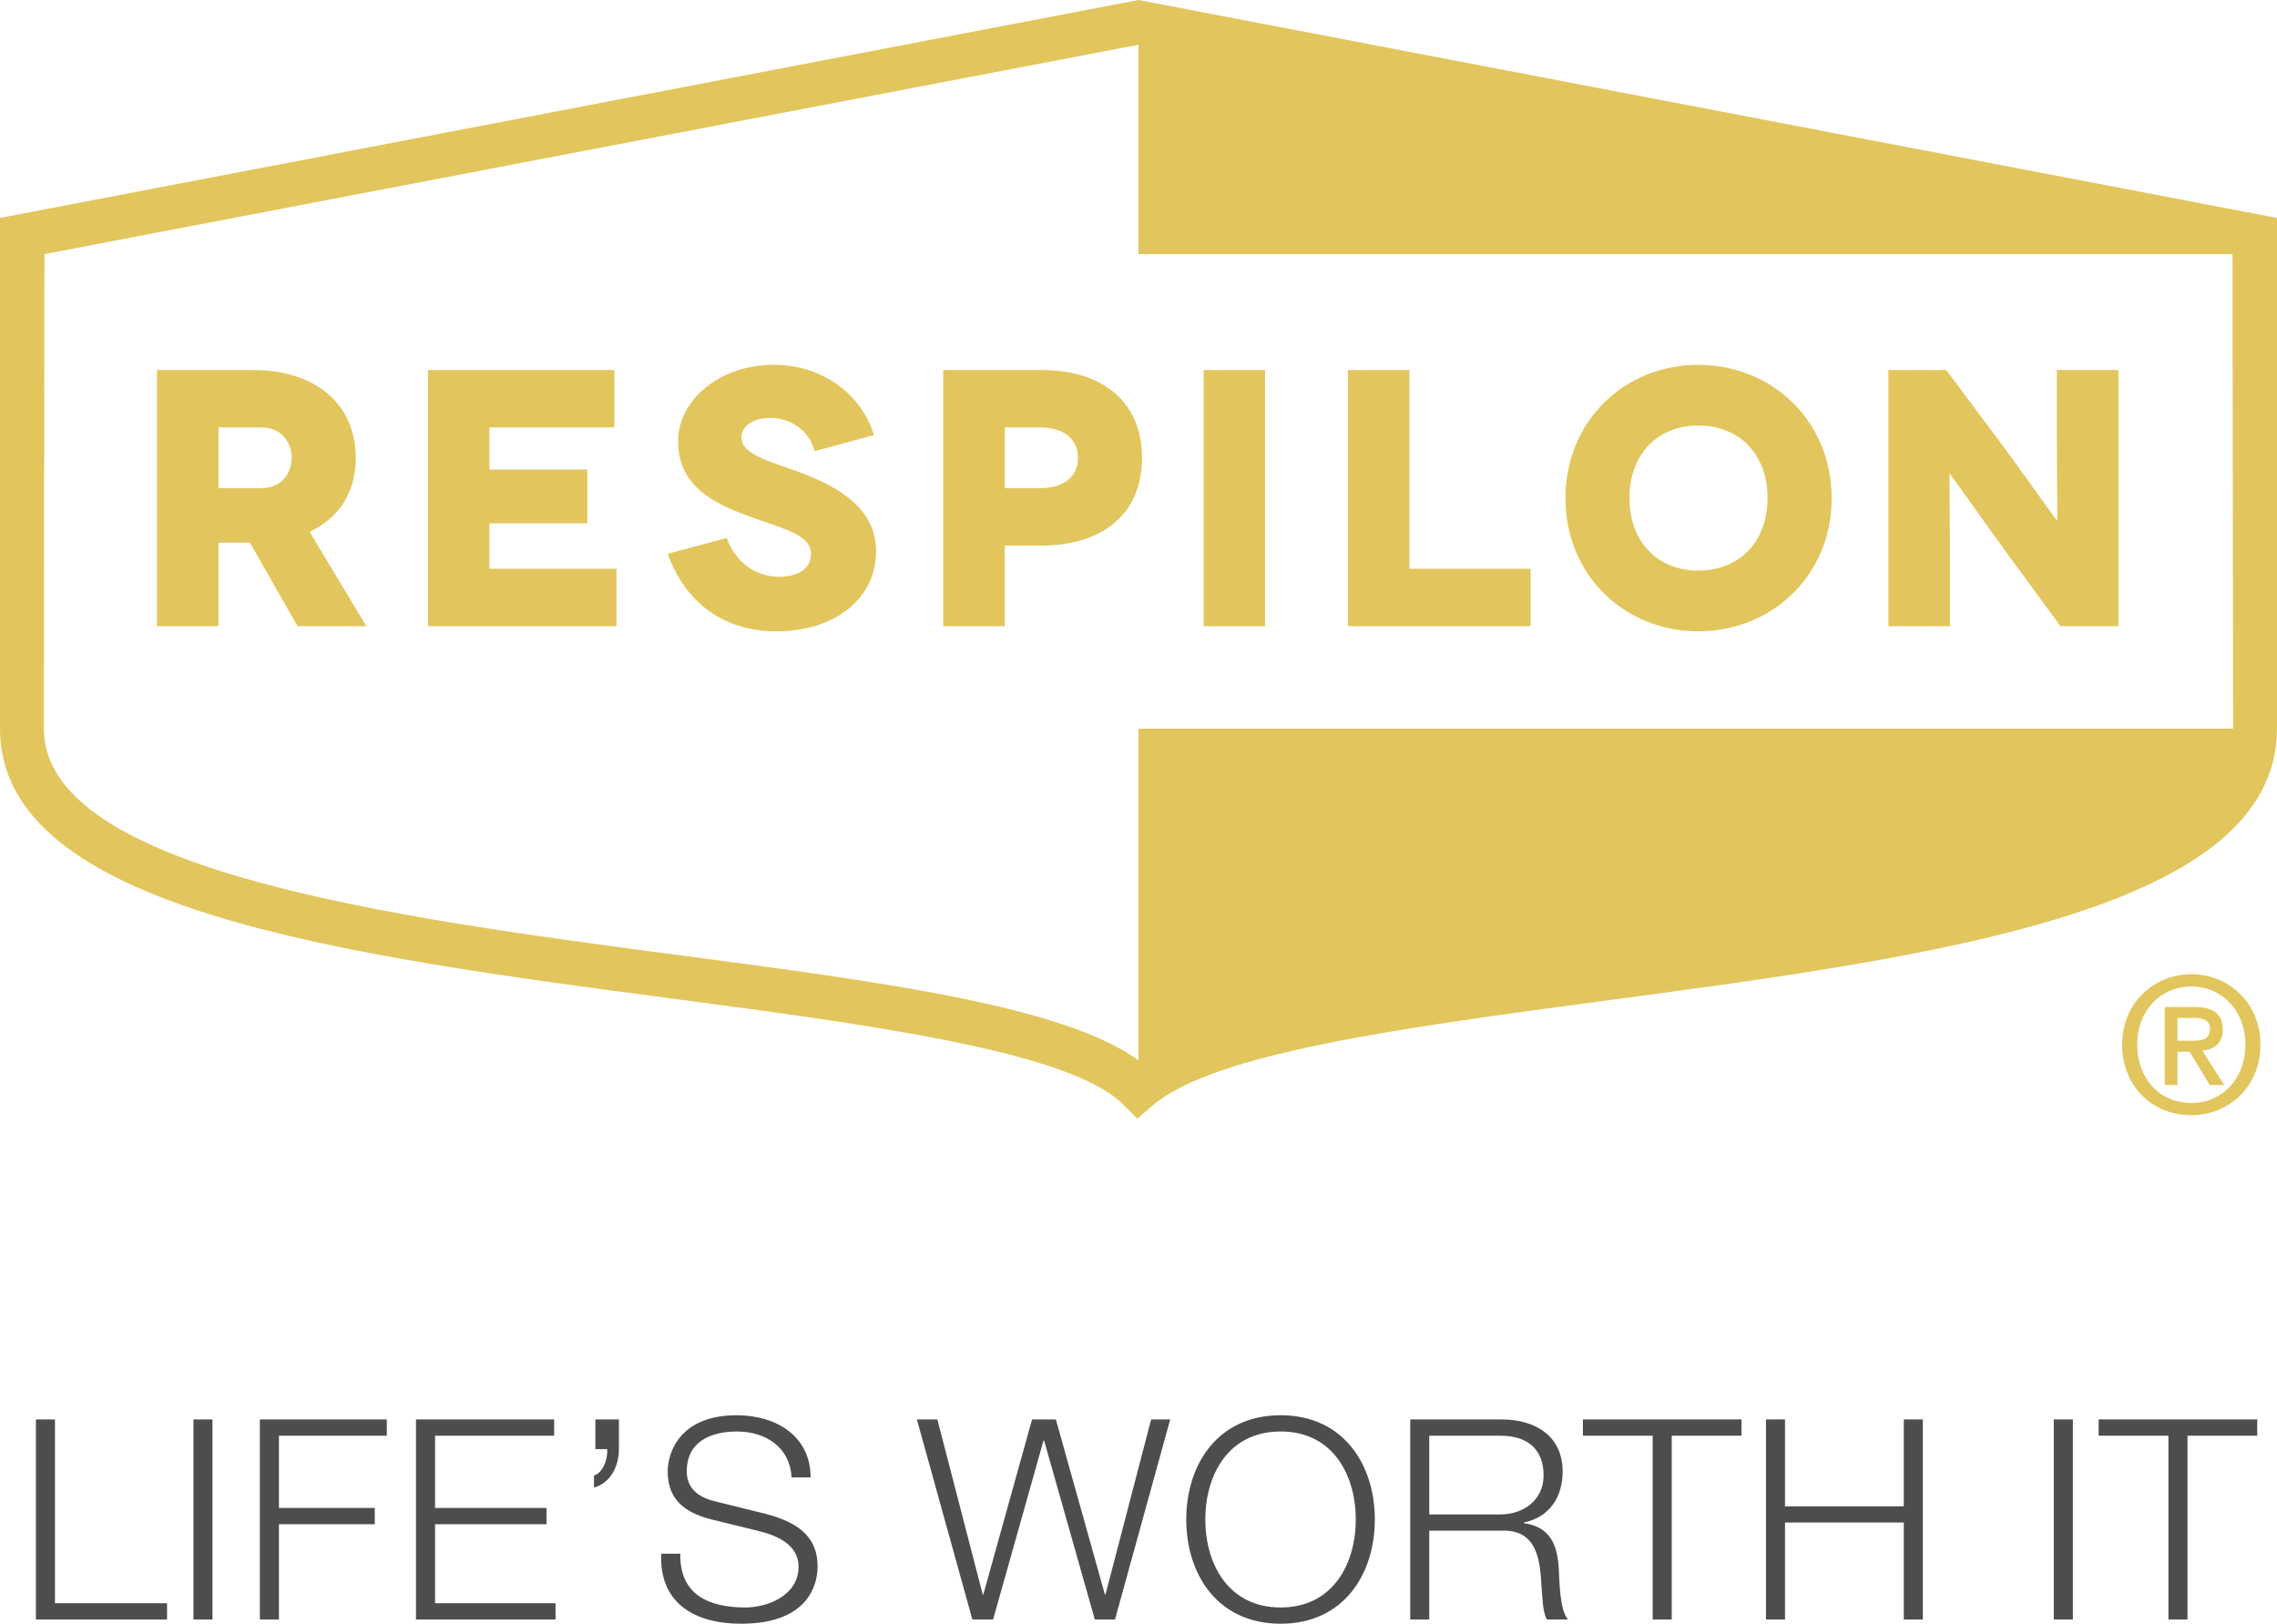
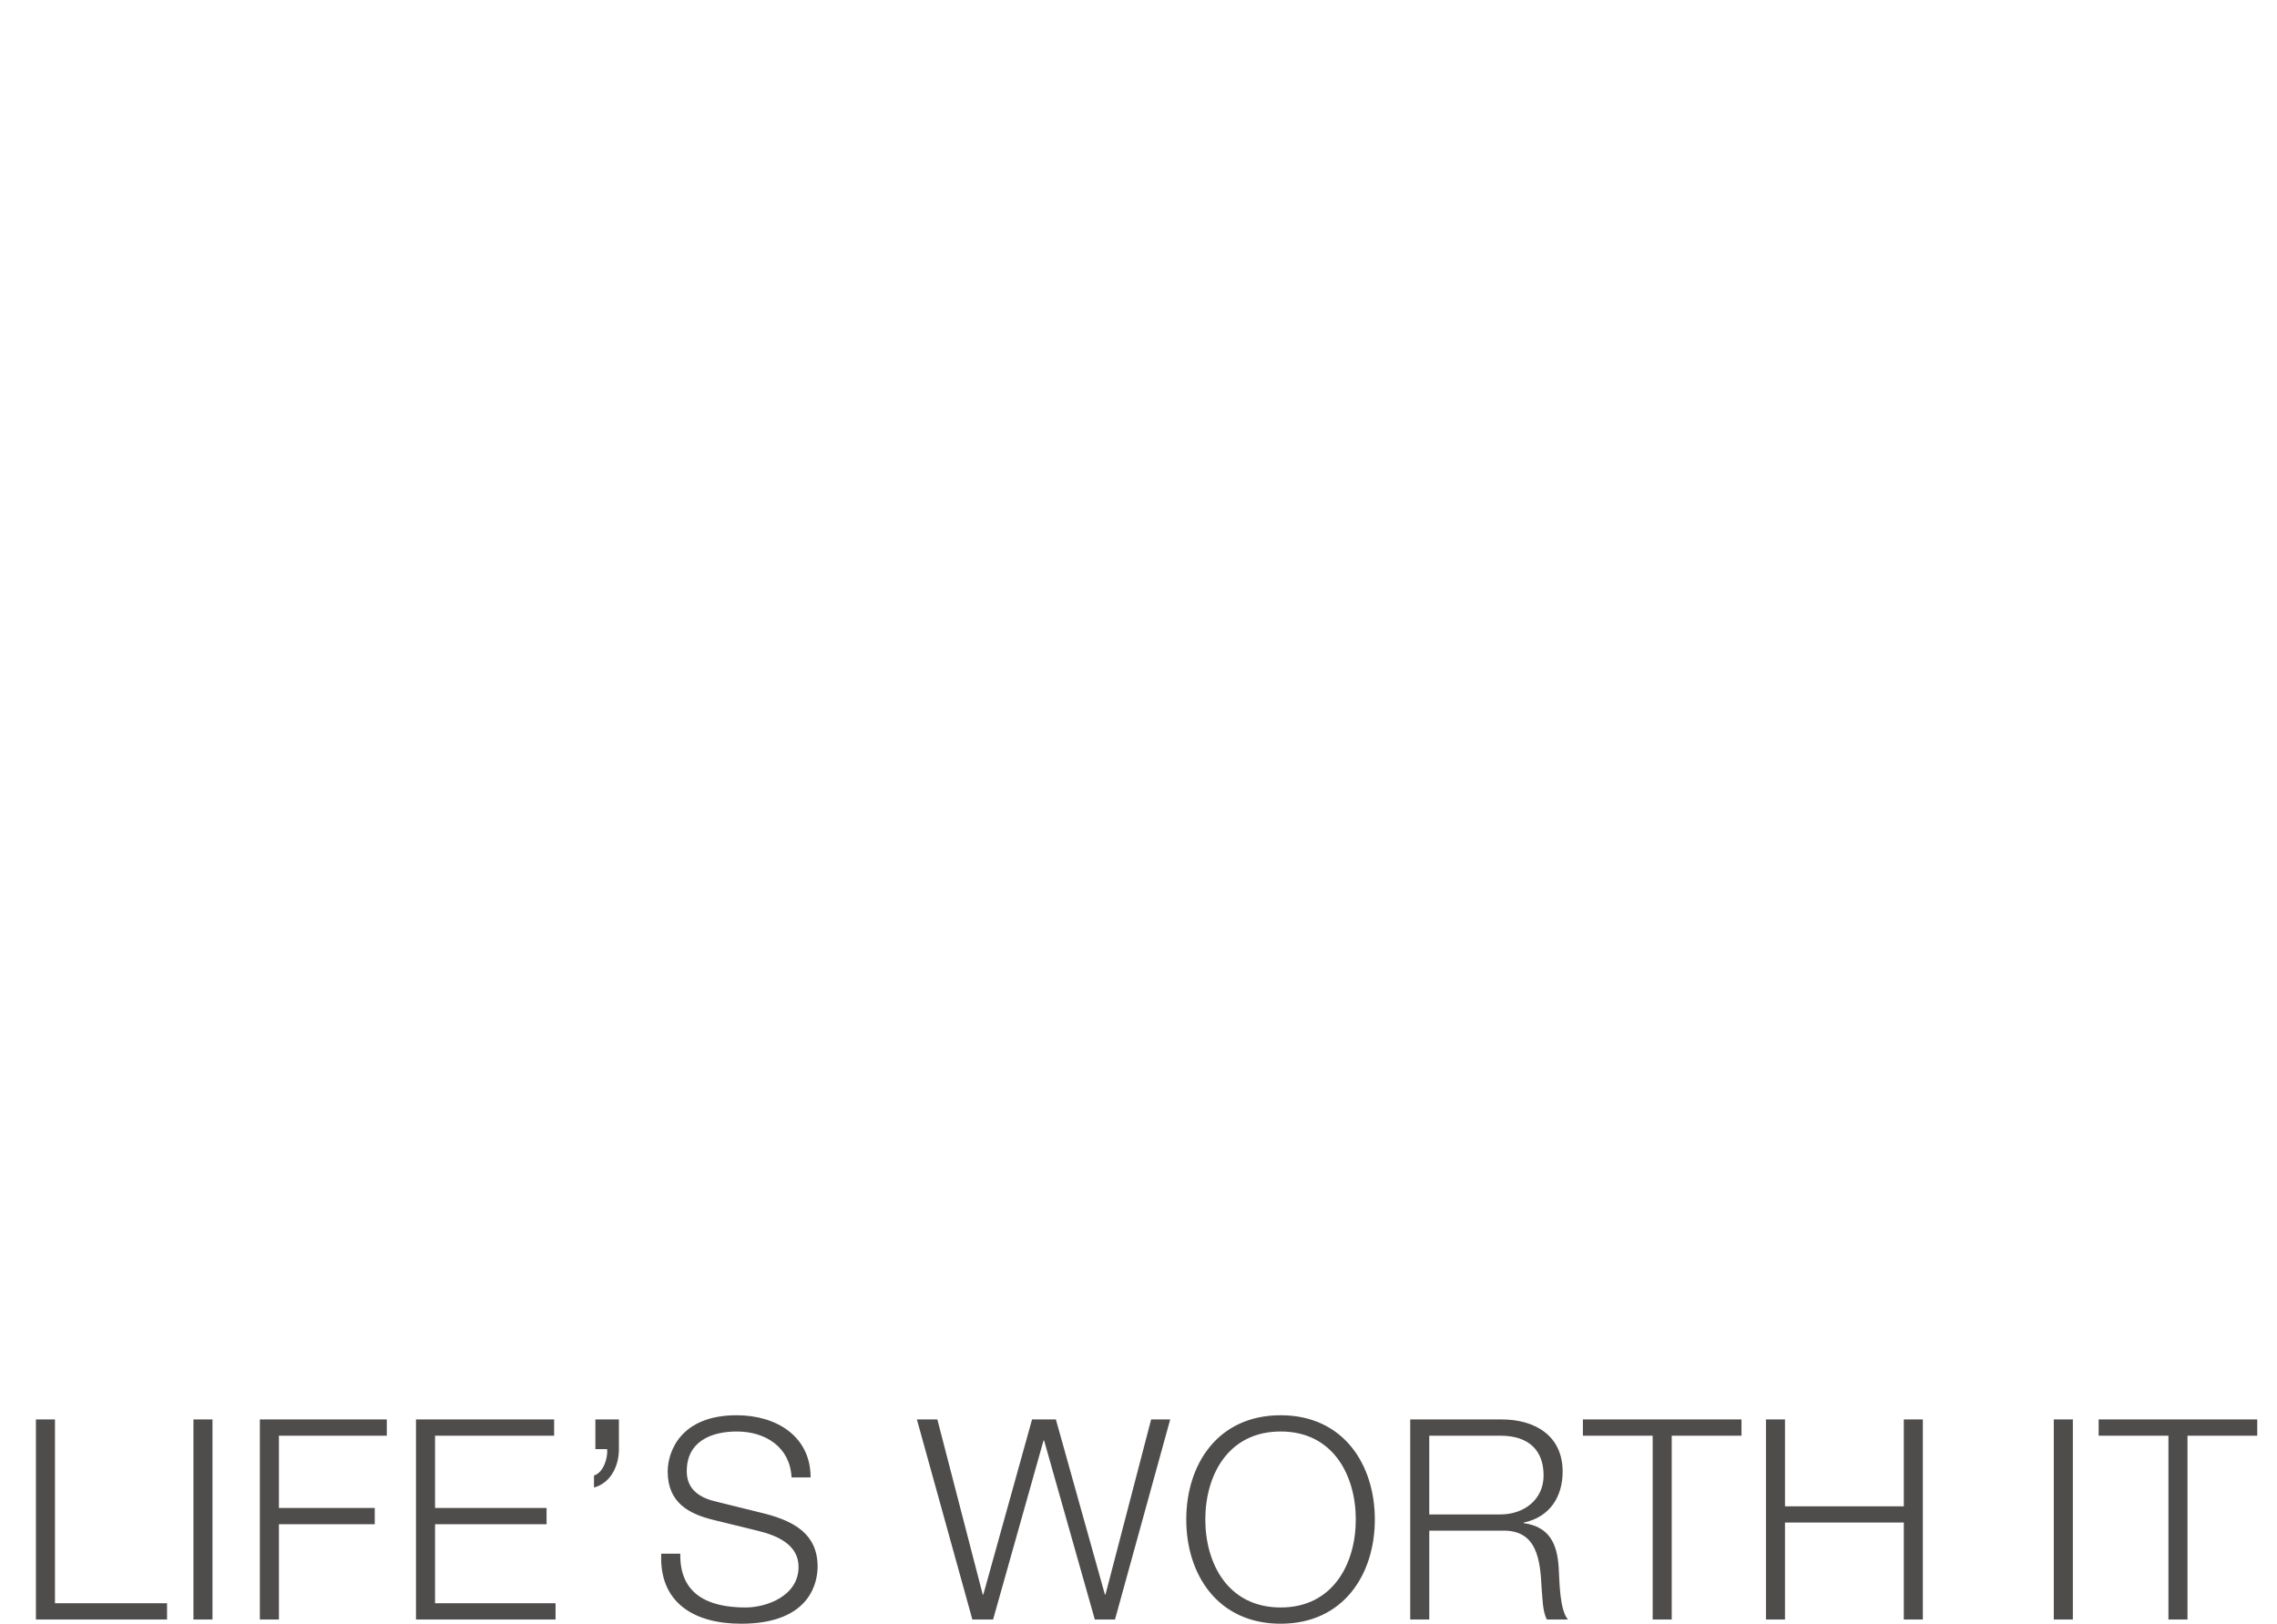
<svg xmlns="http://www.w3.org/2000/svg" width="225.672" height="160.921">
  <path d="M3.559 140.676h1.889v18.217h11.108v1.611H3.559v-19.828m15.613 0h1.888v19.828h-1.888v-19.828m6.583 0h12.581v1.61H27.644v7.166h9.497v1.61h-9.497v9.442h-1.89v-19.828m15.474 0H54.92v1.61H43.117v7.166H54.17v1.61H43.117v7.831H55.06v1.611H41.228v-19.828m20.112 0v2.972c0 1.61-.805 3.332-2.47 3.776v-1.193c.943-.279 1.387-1.75 1.305-2.612h-1.167v-2.943h2.332m6.085 13.303c-.082 4.081 2.834 5.332 6.472 5.332 2.082 0 5.248-1.14 5.248-4.028 0-2.25-2.222-3.138-4.082-3.582l-4.416-1.084c-2.332-.581-4.471-1.665-4.471-4.776 0-1.944 1.25-5.581 6.832-5.581 3.944 0 7.332 2.083 7.332 6.164h-1.89c-.138-2.999-2.582-4.553-5.415-4.553-2.582 0-4.97.998-4.97 3.944 0 1.858 1.36 2.665 2.999 3.025l4.832 1.196c2.804.748 5.137 1.999 5.137 5.22 0 1.36-.556 5.665-7.581 5.665-4.693 0-8.137-2.11-7.915-6.942h1.888m23.447-13.303H92.9l4.499 17.357h.056l4.832-17.357h2.36l4.86 17.357h.056l4.525-17.357h1.89l-5.471 19.828h-2l-5.027-17.744h-.056l-4.999 17.744h-2.054l-5.499-19.828m36.056 18.634c5.22 0 7.443-4.387 7.443-8.72 0-4.333-2.223-8.72-7.443-8.72-5.248 0-7.47 4.387-7.47 8.72 0 4.333 2.222 8.72 7.47 8.72zm0-19.05c6.22 0 9.33 4.888 9.33 10.33 0 5.443-3.11 10.331-9.33 10.331-6.248 0-9.359-4.888-9.359-10.33 0-5.443 3.111-10.331 9.359-10.331m14.725 9.83h7.054c2.306 0 4.277-1.443 4.277-3.86 0-2.445-1.416-3.943-4.277-3.943h-7.054zm-1.888-9.414h9.082c3.248 0 6.025 1.584 6.025 5.165 0 2.528-1.304 4.527-3.859 5.054v.056c2.582.361 3.332 2.082 3.471 4.472.084 1.36.084 4.11.916 5.081h-2.083c-.444-.75-.444-2.25-.526-3.083-.14-2.776-.418-5.86-3.972-5.72h-7.166v8.803h-1.888v-19.828m17.114 0h15.718v1.61h-6.914v18.218h-1.888v-18.217h-6.916v-1.611m18.142 0h1.888v8.61h11.775v-8.61h1.888v19.828h-1.888v-9.61h-11.775v9.61h-1.888v-19.828m28.529 0h1.889v19.828h-1.89v-19.828m4.446 0h15.718v1.61H216.8v18.218h-1.888v-18.217h-6.916v-1.611" fill="#4f4c4c" />
-   <path d="M112.83 72.215v32.862c.029.024.057.039.086.058-7.44-5.424-25.236-7.784-45.63-10.475-28.045-3.7-62.938-8.325-62.938-22.445l.057-47.031L112.831 4.436v20.748H221.26l.057 47.03zm0-72.215L0 21.597v50.618C0 90.153 33.913 94.648 66.707 98.98c19.326 2.558 39.314 5.2 44.585 10.454l1.424 1.43 1.539-1.312c6.072-5.208 24.89-7.71 44.824-10.377 32.742-4.37 66.593-8.885 66.593-26.961V21.597L112.831 0" fill="#e2c65d" />
-   <path d="M21.656 48.381h4.21c2.18 0 3.04-1.633 3.04-3.004 0-1.386-.86-3.017-3.04-3.017h-4.21zm7.837 13.679l-4.721-8.276h-3.116v8.276h-6.101V36.668h9.478c6.383 0 10.227 3.483 10.227 8.71 0 3.406-1.636 5.942-4.57 7.329l5.618 9.353h-6.815m31.608-5.692v5.692H42.42V36.668h18.466v5.692H48.51v4.179h9.698v5.328H48.51v4.501h12.592m19.639-11.652c-.612-2.248-2.577-3.296-4.386-3.296-1.83 0-2.871.901-2.871 1.917 0 1.67 2.536 2.288 5.617 3.411 3.772 1.373 7.727 3.524 7.727 7.876 0 4.647-3.987 7.944-9.901 7.944-5.283 0-9.062-2.939-10.748-7.687l5.849-1.56c.65 1.918 2.47 3.84 5.153 3.84 2.18 0 3.196-1.014 3.196-2.248 0-2.03-2.972-2.541-6.604-3.916-3.049-1.168-6.568-2.83-6.568-7.296 0-3.962 3.991-7.546 9.507-7.546 4.863 0 8.71 2.98 9.901 6.966l-5.872 1.595m22.323 3.665c2.356 0 3.77-1.117 3.77-3.004 0-1.893-1.414-3.017-3.77-3.017h-3.477v6.021zm.104-11.713c6.245 0 10.015 3.255 10.015 8.71 0 5.44-3.77 8.697-10.015 8.697h-3.581v7.985h-6.108V36.668h9.689m16.12 0h6.095V62.06h-6.095V36.668m32.413 19.7v5.692h-18.114V36.668h6.102v19.7h12.012m16.615.179c4.143 0 6.864-2.934 6.864-7.176 0-4.294-2.721-7.196-6.864-7.196-4.095 0-6.824 2.902-6.824 7.196 0 4.242 2.73 7.176 6.824 7.176m0-20.392c7.3 0 13.221 5.554 13.221 13.216 0 7.653-5.921 13.197-13.221 13.197-7.29 0-13.165-5.544-13.165-13.197 0-7.662 5.874-13.216 13.165-13.216m41.637.513V62.06h-5.737l-5.193-7.077c-2.316-3.191-5.732-8.015-5.766-8.015h-.032c-.041 0 .032 3.923.032 9.477v5.615h-6.096V36.668h5.732l5.408 7.248c1.623 2.184 5.518 7.661 5.551 7.661h.041c.027 0-.041-4.504-.041-9.109v-5.8h6.101m7.282 66.479c.952 0 1.792-.095 1.792-1.214 0-.953-.935-1.048-1.68-1.048h-1.534v2.262zm-1.422 4.389h-1.269v-7.732h2.932c1.868 0 2.821.653 2.821 2.221 0 1.402-.878 1.98-2.017 2.111l2.167 3.4h-1.439l-1.999-3.307h-1.196zm1.383-9.768c-3.044 0-5.379 2.372-5.379 5.77 0 3.177 2.055 5.773 5.379 5.773 2.99 0 5.341-2.355 5.341-5.772 0-3.399-2.352-5.771-5.341-5.771zm0 12.756c-4.015 0-6.873-3.008-6.873-6.985 0-4.184 3.176-6.986 6.873-6.986 3.661 0 6.836 2.802 6.836 6.986 0 4.182-3.175 6.985-6.836 6.985" fill="#e2c65d" />
</svg>